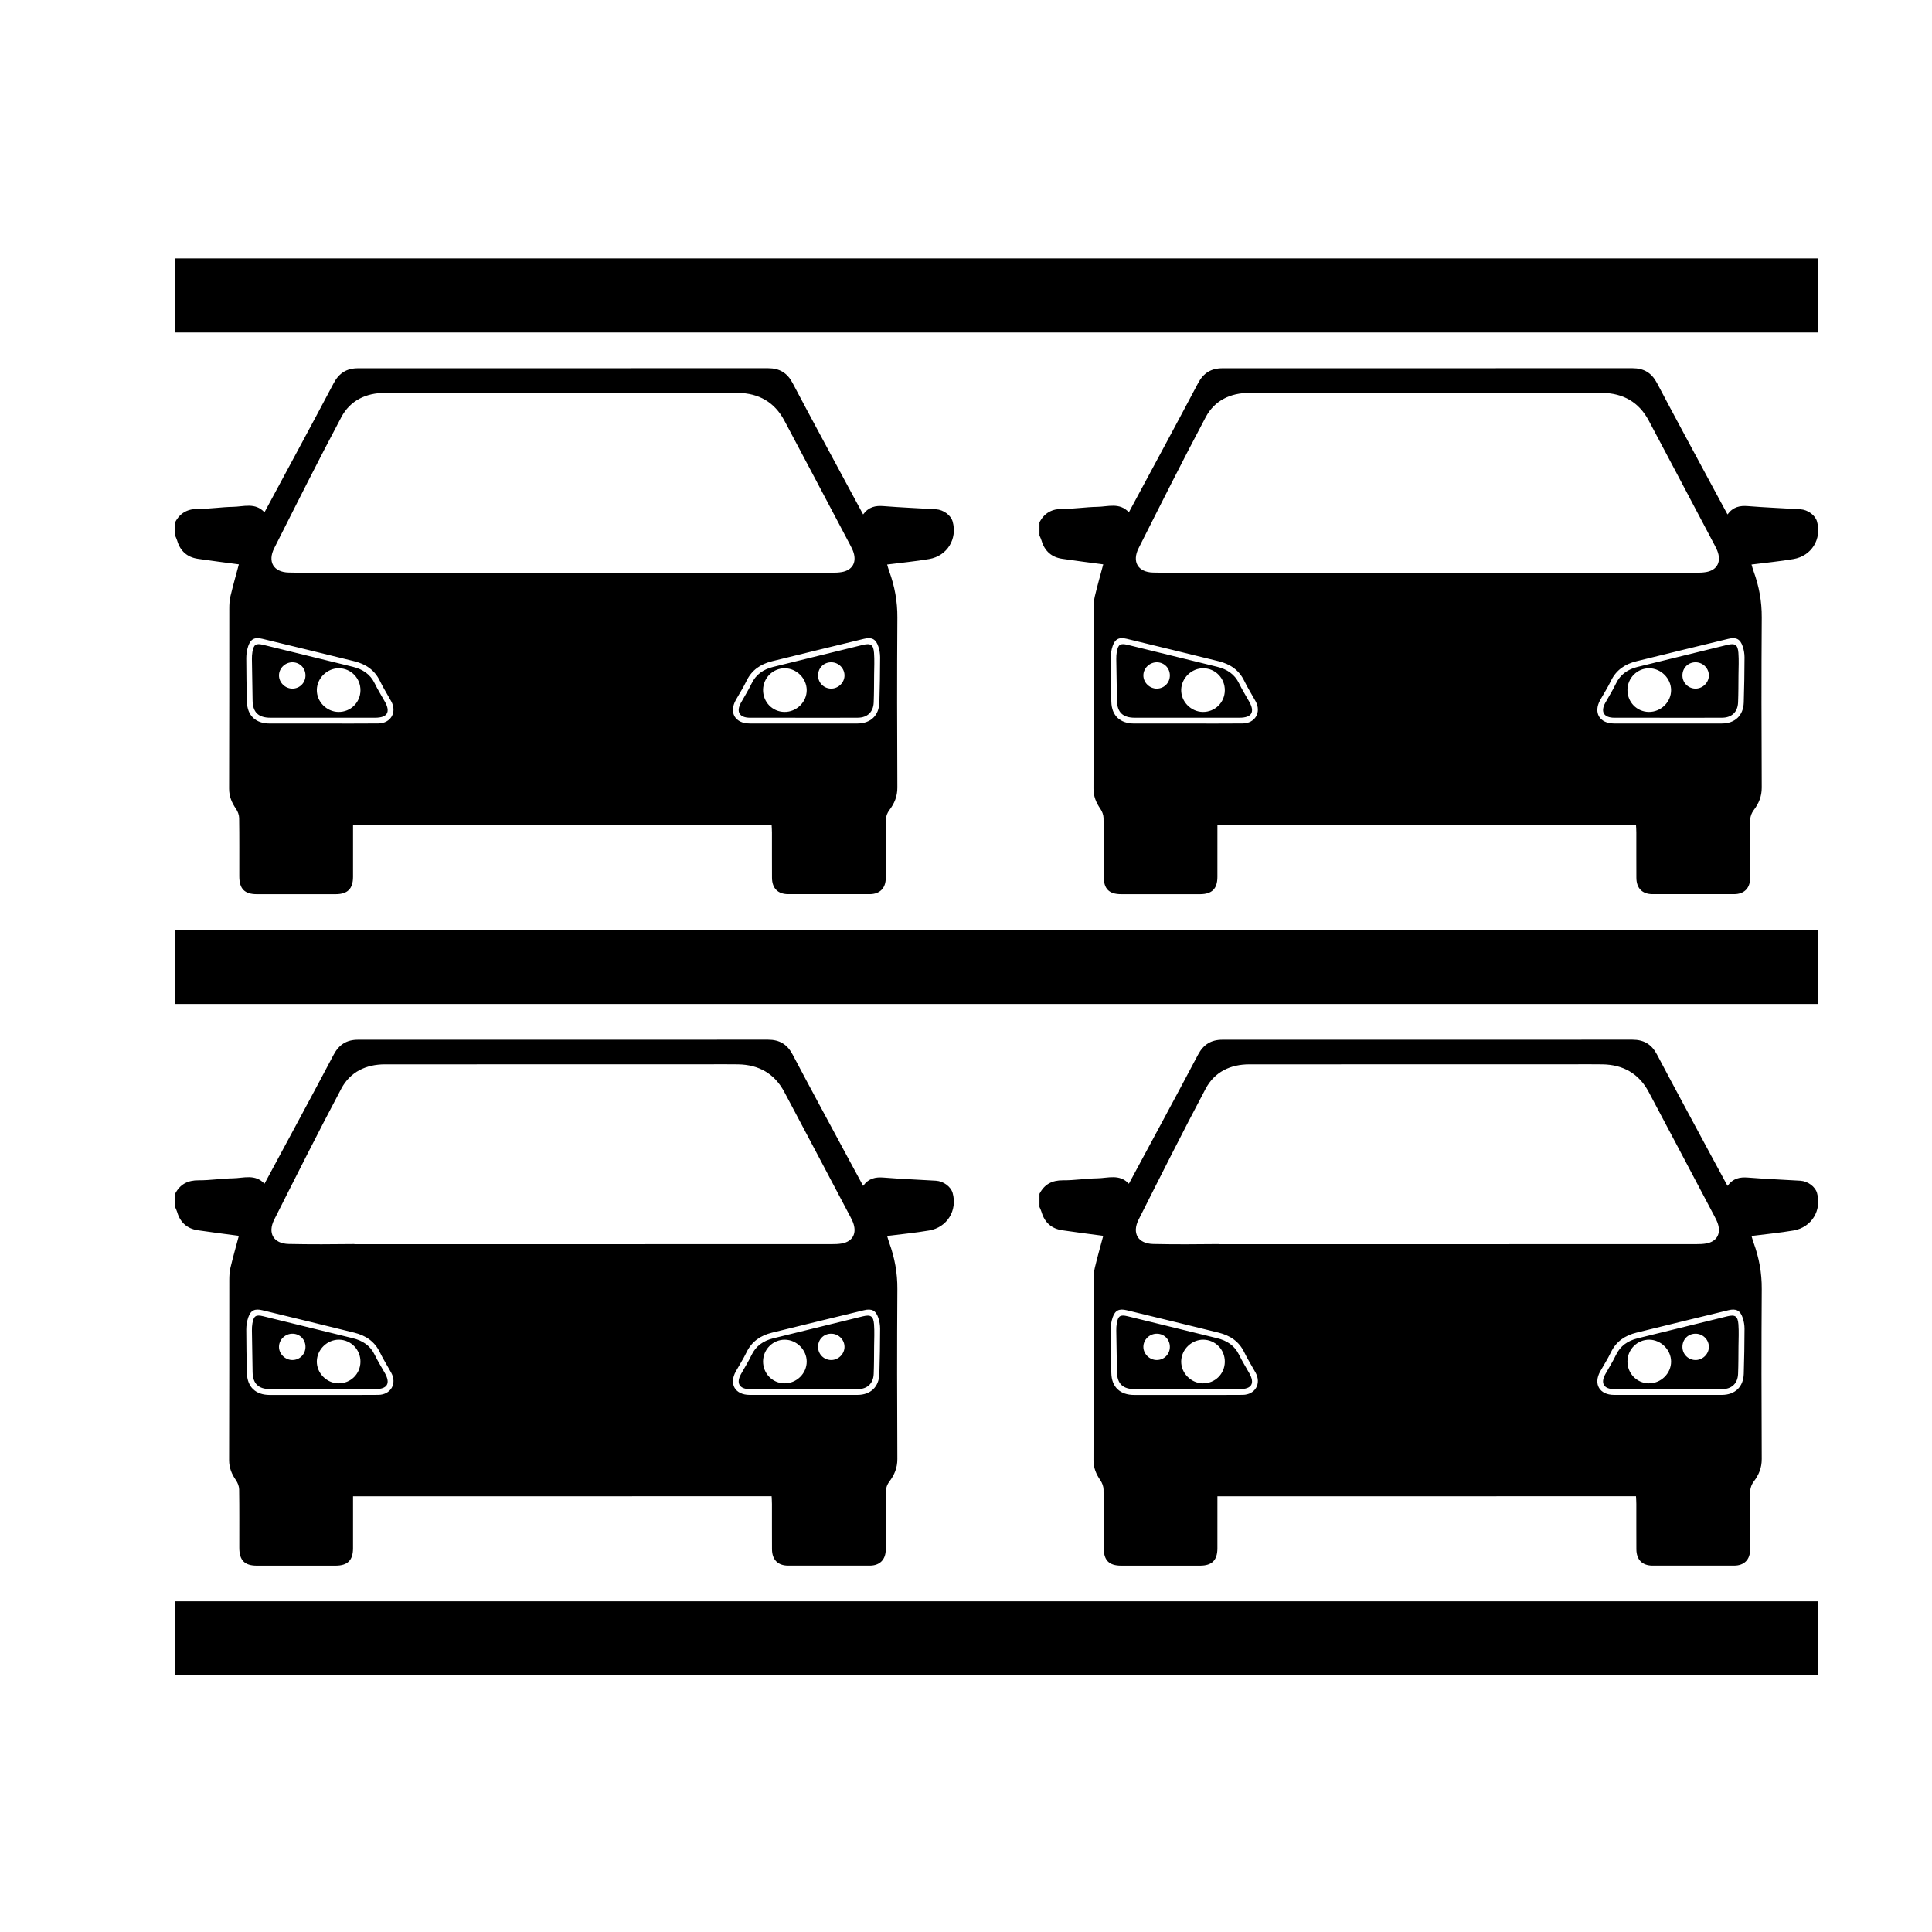
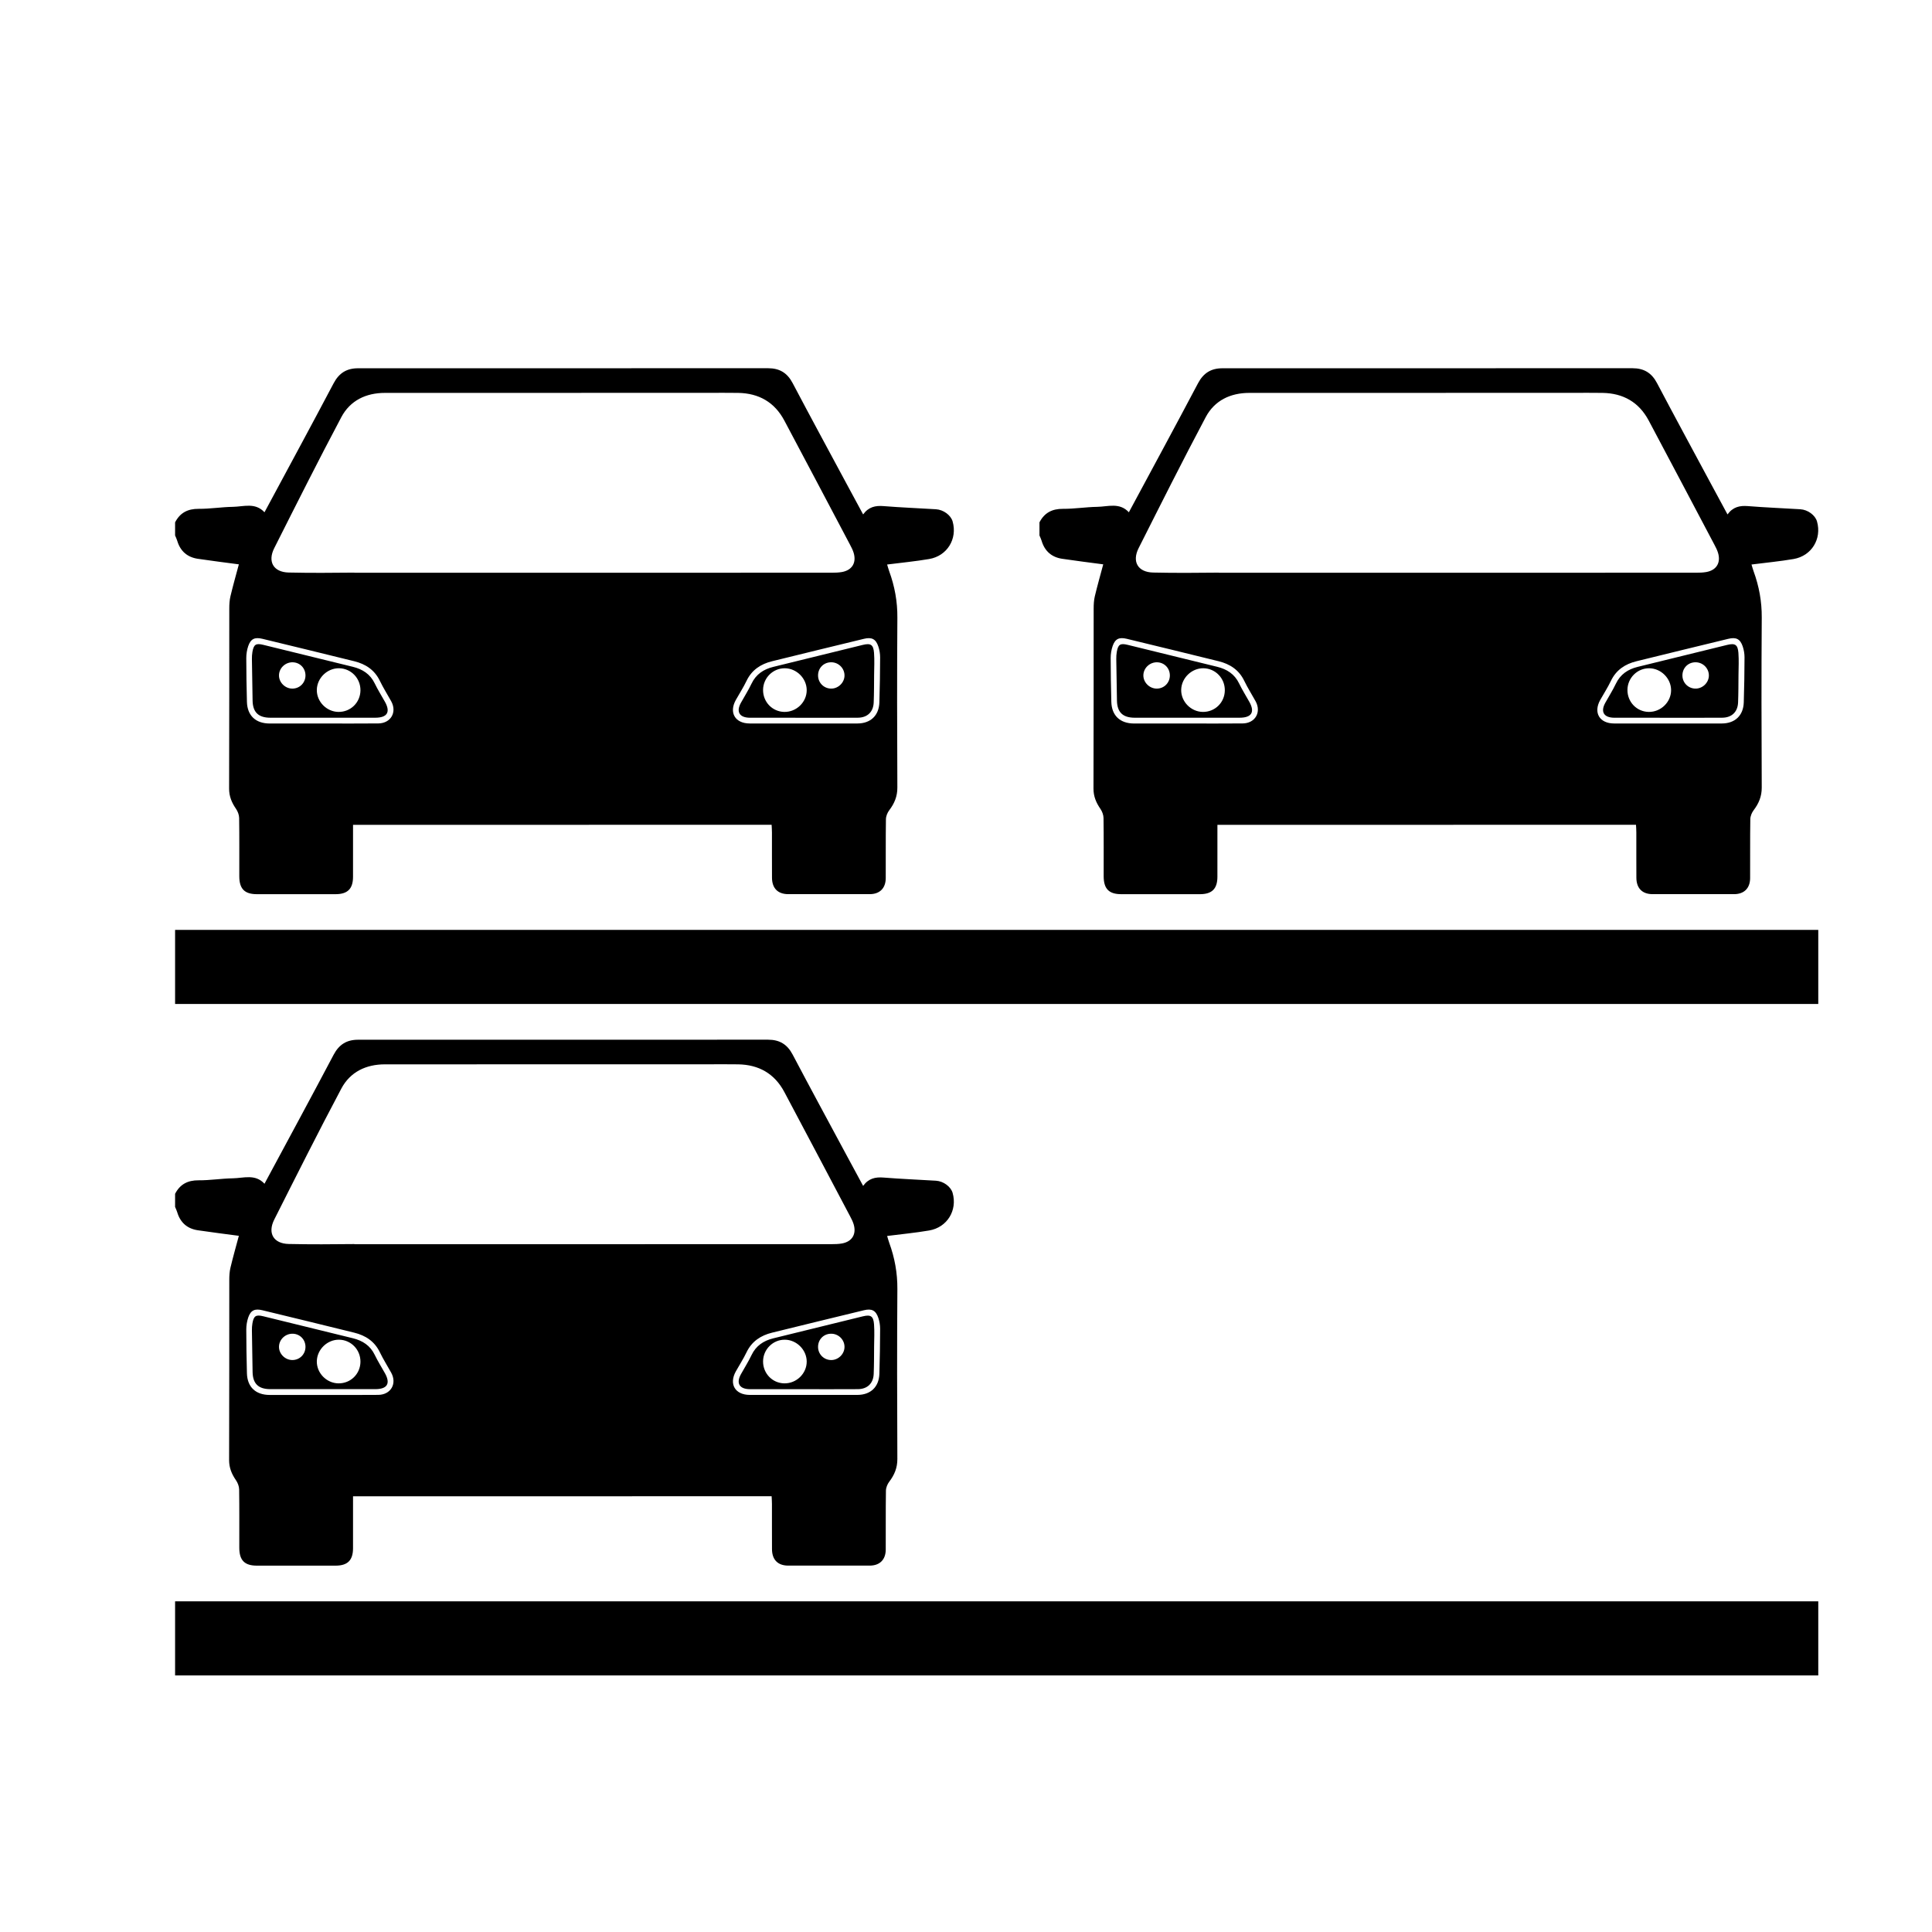
<svg xmlns="http://www.w3.org/2000/svg" fill="#000000" width="800px" height="800px" version="1.1" viewBox="144 144 512 512">
  <g>
    <path d="m375.63 317.04c-0.168-2.203-0.875-2.644-2.969-2.137-7.926 1.934-15.852 3.871-23.77 5.836-2.543 0.629-4.555 1.961-5.734 4.445-0.828 1.738-1.867 3.371-2.805 5.059-1.328 2.398-0.395 3.953 2.402 3.965 4.699 0.02 9.395 0.004 14.098 0.004 4.828 0 9.656 0.02 14.484-0.012 2.523-0.016 4.106-1.527 4.203-4.039 0.098-2.445 0.09-4.887 0.109-7.332 0.02-1.934 0.125-3.875-0.02-5.789zm-23.781 15.625c-3.176-0.055-5.656-2.637-5.629-5.848 0.031-3.176 2.625-5.742 5.777-5.719 3.113 0.02 5.769 2.676 5.789 5.773 0.023 3.184-2.711 5.848-5.938 5.793zm12.613-6.184c-1.977 0.105-3.629-1.426-3.668-3.402-0.039-1.949 1.371-3.473 3.293-3.566 1.977-0.098 3.652 1.43 3.715 3.387 0.059 1.84-1.469 3.477-3.34 3.582zm-118.45 3.504c-0.91-1.629-1.906-3.211-2.715-4.887-1.195-2.473-3.231-3.754-5.773-4.383-7.918-1.953-15.84-3.891-23.766-5.828-1.941-0.473-2.516-0.109-2.863 1.863-0.109 0.629-0.145 1.281-0.137 1.918 0.047 3.668 0.109 7.332 0.18 11 0.059 3.094 1.547 4.527 4.695 4.535 4.57 0.012 9.141 0 13.707 0 4.699 0 9.395 0.004 14.098 0 3.199-0.004 4.098-1.496 2.574-4.219zm-24.492-3.496c-1.949 0.02-3.617-1.629-3.586-3.543 0.031-1.926 1.719-3.5 3.684-3.43 1.914 0.066 3.356 1.586 3.336 3.527-0.027 1.918-1.523 3.422-3.434 3.445zm12.168 6.176c-3.148-0.039-5.785-2.734-5.727-5.856 0.059-3.133 2.766-5.754 5.894-5.715 3.188 0.047 5.707 2.66 5.668 5.879-0.043 3.219-2.621 5.731-5.836 5.691zm-17-43.426c5.848-11.598 11.672-23.215 17.766-34.688 2.348-4.422 6.539-6.43 11.566-6.43 28.492-0.016 56.98-0.004 85.473-0.012 2.707 0 5.414-0.035 8.121 0.012 5.481 0.09 9.652 2.457 12.246 7.336 5.828 10.965 11.621 21.941 17.418 32.918 0.359 0.68 0.719 1.375 0.941 2.106 0.805 2.637-0.398 4.629-3.102 5.113-0.883 0.156-1.793 0.18-2.691 0.18-26.168 0.012-52.336 0.012-78.5 0.012h-7.578-5.582-2.262-32.586v-0.035c-5.805 0.066-11.609 0.105-17.406-0.023-4.039-0.094-5.652-2.871-3.824-6.488zm131.8 73.34c0.031 0.695 0.086 1.375 0.086 2.055 0.012 3.996-0.016 7.984 0.012 11.98 0.016 2.777 1.543 4.332 4.273 4.344 7.219 0.02 14.438 0.02 21.66 0 2.625-0.012 4.191-1.578 4.211-4.211 0.031-5.219-0.031-10.434 0.051-15.652 0.012-0.805 0.387-1.727 0.883-2.379 1.367-1.797 2.156-3.668 2.144-6.016-0.07-15.008-0.102-30.016 0.004-45.027 0.031-4.262-0.711-8.305-2.156-12.262-0.211-0.586-0.371-1.195-0.559-1.809 3.809-0.488 7.5-0.832 11.148-1.457 4.781-0.82 7.516-5.34 6.211-9.949-0.469-1.656-2.418-3.117-4.418-3.238-4.629-0.281-9.27-0.465-13.891-0.836-2.152-0.172-3.961 0.203-5.41 2.207-1.527-2.828-2.961-5.461-4.379-8.105-4.781-8.898-9.598-17.773-14.309-26.711-1.422-2.695-3.457-3.93-6.492-3.93-36.223 0.023-72.449 0.02-108.67 0.012-2.996 0-5.027 1.246-6.469 3.969-6.004 11.375-12.141 22.676-18.328 34.195-2.473-2.672-5.543-1.48-8.387-1.441-3.023 0.047-6.047 0.551-9.062 0.527-2.891-0.02-4.934 1.047-6.242 3.582v3.477c0.191 0.457 0.422 0.906 0.559 1.379 0.812 2.754 2.648 4.379 5.461 4.801 3.613 0.543 7.238 0.984 10.879 1.473-0.742 2.777-1.547 5.602-2.227 8.453-0.25 1.047-0.309 2.168-0.309 3.25-0.02 15.91 0.012 31.82-0.047 47.73-0.004 2.066 0.699 3.719 1.824 5.352 0.469 0.68 0.82 1.602 0.836 2.418 0.074 5.152 0.031 10.309 0.039 15.457 0.004 3.332 1.395 4.746 4.648 4.75 6.961 0.004 13.922 0.012 20.883 0 3.168-0.004 4.602-1.426 4.609-4.594 0.016-4.555 0.004-9.113 0.004-13.785m6.684-26.871c-4.891 0.051-9.785 0.016-14.676 0.016-4.699 0.004-9.402 0.012-14.098 0.004-3.719-0.004-5.941-2.106-6.031-5.758-0.098-3.859-0.172-7.719-0.172-11.578 0-1.074 0.176-2.191 0.523-3.203 0.664-1.91 1.727-2.394 3.75-1.906 8.117 1.969 16.234 3.934 24.34 5.941 3.004 0.742 5.391 2.297 6.793 5.211 0.891 1.848 2.004 3.586 2.996 5.391 1.602 2.891-0.086 5.848-3.426 5.883zm132.8-5.574c-0.109 3.477-2.324 5.57-5.793 5.586-4.766 0.016-9.527 0.004-14.293 0.004-4.766 0-9.527 0.012-14.293-0.004-3.856-0.012-5.531-2.871-3.664-6.227 0.938-1.684 2-3.309 2.828-5.043 1.391-2.922 3.777-4.484 6.781-5.223 8.105-2.004 16.223-3.969 24.34-5.941 2.074-0.504 3.16 0.039 3.828 2.055 0.297 0.898 0.465 1.883 0.465 2.832-0.016 3.984-0.07 7.973-0.199 11.961z" />
    <path d="m604.7 317.04c-0.168-2.203-0.875-2.644-2.969-2.137-7.926 1.934-15.852 3.871-23.77 5.836-2.543 0.629-4.555 1.961-5.734 4.445-0.828 1.738-1.867 3.371-2.805 5.059-1.328 2.398-0.395 3.953 2.402 3.965 4.699 0.02 9.395 0.004 14.098 0.004 4.828 0 9.656 0.02 14.484-0.012 2.523-0.016 4.106-1.527 4.203-4.039 0.098-2.445 0.09-4.887 0.109-7.332 0.02-1.934 0.125-3.875-0.02-5.789zm-23.781 15.625c-3.176-0.055-5.656-2.637-5.629-5.848 0.031-3.176 2.625-5.742 5.777-5.719 3.113 0.02 5.769 2.676 5.789 5.773 0.023 3.184-2.715 5.848-5.938 5.793zm12.609-6.184c-1.977 0.105-3.629-1.426-3.668-3.402-0.039-1.949 1.371-3.473 3.293-3.566 1.977-0.098 3.652 1.43 3.715 3.387 0.062 1.84-1.465 3.477-3.34 3.582zm-118.45 3.504c-0.91-1.629-1.906-3.211-2.715-4.887-1.195-2.473-3.231-3.754-5.773-4.383-7.918-1.953-15.84-3.891-23.766-5.828-1.941-0.473-2.516-0.109-2.863 1.863-0.109 0.629-0.145 1.281-0.137 1.918 0.047 3.668 0.109 7.332 0.18 11 0.059 3.094 1.547 4.527 4.695 4.535 4.57 0.012 9.141 0 13.707 0 4.699 0 9.395 0.004 14.098 0 3.203-0.004 4.102-1.496 2.574-4.219zm-24.488-3.496c-1.949 0.02-3.617-1.629-3.586-3.543 0.031-1.926 1.719-3.5 3.684-3.43 1.914 0.066 3.356 1.586 3.336 3.527-0.023 1.918-1.52 3.422-3.434 3.445zm12.164 6.176c-3.148-0.039-5.785-2.734-5.727-5.856 0.059-3.133 2.766-5.754 5.894-5.715 3.188 0.047 5.707 2.66 5.668 5.879-0.039 3.219-2.621 5.731-5.836 5.691zm-16.996-43.426c5.848-11.598 11.672-23.215 17.766-34.688 2.348-4.422 6.539-6.43 11.566-6.43 28.492-0.016 56.98-0.004 85.473-0.012 2.707 0 5.414-0.035 8.121 0.012 5.481 0.09 9.652 2.457 12.246 7.336 5.828 10.965 11.621 21.941 17.418 32.918 0.359 0.68 0.719 1.375 0.941 2.106 0.805 2.637-0.398 4.629-3.102 5.113-0.883 0.156-1.793 0.18-2.691 0.18-26.168 0.012-52.336 0.012-78.5 0.012h-7.578-5.582-2.262l-32.578 0.004v-0.035c-5.805 0.066-11.609 0.105-17.406-0.023-4.043-0.098-5.656-2.875-3.832-6.492zm131.8 73.34c0.031 0.695 0.086 1.375 0.086 2.055 0.012 3.996-0.016 7.984 0.012 11.98 0.016 2.777 1.543 4.332 4.273 4.344 7.219 0.02 14.438 0.02 21.66 0 2.625-0.012 4.191-1.578 4.211-4.211 0.031-5.219-0.031-10.434 0.051-15.652 0.012-0.805 0.387-1.727 0.883-2.379 1.367-1.797 2.156-3.668 2.144-6.016-0.07-15.008-0.102-30.016 0.004-45.027 0.031-4.262-0.711-8.305-2.156-12.262-0.211-0.586-0.371-1.195-0.559-1.809 3.809-0.488 7.5-0.832 11.148-1.457 4.781-0.82 7.516-5.34 6.211-9.949-0.469-1.656-2.418-3.117-4.418-3.238-4.629-0.281-9.27-0.465-13.891-0.836-2.152-0.172-3.961 0.203-5.41 2.207-1.527-2.828-2.961-5.461-4.379-8.105-4.781-8.898-9.598-17.773-14.309-26.711-1.422-2.695-3.457-3.93-6.492-3.93-36.223 0.023-72.449 0.02-108.67 0.012-2.996 0-5.027 1.246-6.469 3.969-6.004 11.375-12.141 22.676-18.328 34.195-2.473-2.672-5.543-1.48-8.387-1.441-3.023 0.047-6.047 0.551-9.062 0.527-2.891-0.02-4.934 1.047-6.242 3.582v3.477c0.191 0.457 0.422 0.906 0.559 1.379 0.812 2.754 2.648 4.379 5.461 4.801 3.613 0.543 7.238 0.984 10.879 1.473-0.742 2.777-1.547 5.602-2.227 8.453-0.25 1.047-0.309 2.168-0.309 3.25-0.02 15.91 0.012 31.82-0.047 47.73-0.004 2.066 0.699 3.719 1.824 5.352 0.469 0.68 0.82 1.602 0.836 2.418 0.074 5.152 0.031 10.309 0.039 15.457 0.004 3.332 1.395 4.746 4.648 4.75 6.961 0.004 13.922 0.012 20.883 0 3.168-0.004 4.602-1.426 4.609-4.594 0.016-4.555 0.004-9.113 0.004-13.785m6.688-26.871c-4.891 0.051-9.785 0.016-14.676 0.016-4.699 0.004-9.402 0.012-14.098 0.004-3.719-0.004-5.941-2.106-6.031-5.758-0.098-3.859-0.172-7.719-0.172-11.578 0-1.074 0.176-2.191 0.523-3.203 0.664-1.91 1.727-2.394 3.75-1.906 8.117 1.969 16.234 3.934 24.34 5.941 3.004 0.742 5.391 2.297 6.793 5.211 0.891 1.848 2.004 3.586 2.996 5.391 1.598 2.891-0.094 5.848-3.426 5.883zm132.8-5.574c-0.109 3.477-2.324 5.57-5.793 5.586-4.766 0.016-9.527 0.004-14.293 0.004s-9.527 0.012-14.293-0.004c-3.856-0.012-5.531-2.871-3.664-6.227 0.938-1.684 2-3.309 2.828-5.043 1.391-2.922 3.777-4.484 6.781-5.223 8.105-2.004 16.223-3.969 24.34-5.941 2.074-0.504 3.16 0.039 3.828 2.055 0.297 0.898 0.465 1.883 0.465 2.832-0.016 3.984-0.07 7.973-0.199 11.961z" />
    <path d="m375.63 494.98c-0.168-2.203-0.875-2.644-2.969-2.137-7.926 1.934-15.852 3.871-23.77 5.836-2.543 0.629-4.555 1.961-5.734 4.445-0.828 1.738-1.867 3.371-2.805 5.059-1.328 2.398-0.395 3.953 2.402 3.965 4.699 0.02 9.395 0.004 14.098 0.004 4.828 0 9.656 0.02 14.484-0.012 2.523-0.016 4.106-1.527 4.203-4.039 0.098-2.445 0.09-4.887 0.109-7.332 0.02-1.934 0.125-3.871-0.02-5.789zm-23.781 15.625c-3.176-0.055-5.656-2.637-5.629-5.848 0.031-3.176 2.625-5.742 5.777-5.719 3.113 0.02 5.769 2.676 5.789 5.773 0.023 3.18-2.711 5.848-5.938 5.793zm12.613-6.184c-1.977 0.105-3.629-1.426-3.668-3.402-0.039-1.949 1.371-3.473 3.293-3.566 1.977-0.098 3.652 1.43 3.715 3.387 0.059 1.84-1.469 3.481-3.34 3.582zm-118.45 3.5c-0.91-1.629-1.906-3.211-2.715-4.887-1.195-2.473-3.231-3.754-5.773-4.383-7.918-1.953-15.84-3.891-23.766-5.828-1.941-0.473-2.516-0.109-2.863 1.863-0.109 0.629-0.145 1.281-0.137 1.918 0.047 3.668 0.109 7.332 0.18 11 0.059 3.094 1.547 4.527 4.695 4.535 4.57 0.012 9.141 0 13.707 0 4.699 0 9.395 0.004 14.098 0 3.199 0 4.098-1.492 2.574-4.219zm-24.492-3.496c-1.949 0.02-3.617-1.629-3.586-3.543 0.031-1.926 1.719-3.5 3.684-3.43 1.914 0.066 3.356 1.586 3.336 3.527-0.027 1.922-1.523 3.426-3.434 3.445zm12.168 6.18c-3.148-0.039-5.785-2.734-5.727-5.856 0.059-3.133 2.766-5.754 5.894-5.715 3.188 0.047 5.707 2.66 5.668 5.879-0.043 3.215-2.621 5.731-5.836 5.691zm-17-43.426c5.848-11.598 11.672-23.215 17.766-34.688 2.348-4.422 6.539-6.43 11.566-6.43 28.492-0.016 56.98-0.004 85.473-0.012 2.707 0 5.414-0.035 8.121 0.012 5.481 0.09 9.652 2.457 12.246 7.336 5.828 10.965 11.621 21.941 17.418 32.918 0.359 0.68 0.719 1.375 0.941 2.106 0.805 2.637-0.398 4.629-3.102 5.113-0.883 0.156-1.793 0.18-2.691 0.18-26.168 0.012-52.336 0.012-78.5 0.012h-7.578-5.582-2.262-32.586v-0.035c-5.805 0.066-11.609 0.105-17.406-0.023-4.039-0.094-5.652-2.871-3.824-6.488zm131.8 73.344c0.031 0.695 0.086 1.375 0.086 2.055 0.012 3.996-0.016 7.984 0.012 11.98 0.016 2.777 1.543 4.332 4.273 4.344 7.219 0.02 14.438 0.02 21.66 0 2.625-0.012 4.191-1.578 4.211-4.211 0.031-5.219-0.031-10.434 0.051-15.652 0.012-0.805 0.387-1.727 0.883-2.379 1.367-1.797 2.156-3.668 2.144-6.016-0.07-15.008-0.102-30.016 0.004-45.027 0.031-4.262-0.711-8.305-2.156-12.262-0.211-0.586-0.371-1.195-0.559-1.809 3.809-0.488 7.5-0.832 11.148-1.457 4.781-0.82 7.516-5.34 6.211-9.949-0.469-1.656-2.418-3.117-4.418-3.238-4.629-0.281-9.27-0.465-13.891-0.836-2.152-0.172-3.961 0.203-5.41 2.207-1.527-2.828-2.961-5.461-4.379-8.102-4.781-8.898-9.598-17.773-14.309-26.711-1.422-2.695-3.457-3.93-6.492-3.93-36.223 0.023-72.449 0.02-108.67 0.012-2.996 0-5.027 1.246-6.469 3.969-6.004 11.375-12.141 22.676-18.328 34.195-2.473-2.672-5.543-1.48-8.387-1.441-3.023 0.047-6.047 0.551-9.062 0.527-2.891-0.02-4.934 1.047-6.242 3.582v3.477c0.191 0.457 0.422 0.906 0.559 1.379 0.812 2.754 2.648 4.379 5.461 4.801 3.613 0.543 7.238 0.984 10.879 1.473-0.742 2.777-1.547 5.602-2.227 8.453-0.25 1.047-0.309 2.168-0.309 3.25-0.02 15.91 0.012 31.82-0.047 47.73-0.004 2.066 0.699 3.719 1.824 5.352 0.469 0.68 0.82 1.602 0.836 2.418 0.074 5.152 0.031 10.309 0.039 15.457 0.004 3.332 1.395 4.746 4.648 4.75 6.961 0.004 13.922 0.012 20.883 0 3.168-0.004 4.602-1.426 4.609-4.594 0.016-4.555 0.004-9.113 0.004-13.785m6.684-26.879c-4.891 0.051-9.785 0.016-14.676 0.016-4.699 0.004-9.402 0.012-14.098 0.004-3.719-0.004-5.941-2.106-6.031-5.758-0.098-3.859-0.172-7.719-0.172-11.578 0-1.074 0.176-2.191 0.523-3.203 0.664-1.91 1.727-2.394 3.75-1.906 8.117 1.969 16.234 3.934 24.34 5.941 3.004 0.742 5.391 2.297 6.793 5.211 0.891 1.848 2.004 3.586 2.996 5.391 1.602 2.891-0.086 5.848-3.426 5.883zm132.8-5.578c-0.109 3.477-2.324 5.57-5.793 5.586-4.766 0.016-9.527 0.004-14.293 0.004-4.766 0-9.527 0.012-14.293-0.004-3.856-0.012-5.531-2.871-3.664-6.227 0.938-1.684 2-3.309 2.828-5.043 1.391-2.922 3.777-4.484 6.781-5.223 8.105-2.004 16.223-3.969 24.34-5.941 2.074-0.504 3.16 0.039 3.828 2.055 0.297 0.898 0.465 1.883 0.465 2.832-0.016 3.988-0.07 7.977-0.199 11.961z" />
-     <path d="m604.7 494.98c-0.168-2.203-0.875-2.644-2.969-2.137-7.926 1.934-15.852 3.871-23.77 5.836-2.543 0.629-4.555 1.961-5.734 4.445-0.828 1.738-1.867 3.371-2.805 5.059-1.328 2.398-0.395 3.953 2.402 3.965 4.699 0.02 9.395 0.004 14.098 0.004 4.828 0 9.656 0.02 14.484-0.012 2.523-0.016 4.106-1.527 4.203-4.039 0.098-2.445 0.09-4.887 0.109-7.332 0.02-1.934 0.125-3.871-0.02-5.789zm-23.781 15.625c-3.176-0.055-5.656-2.637-5.629-5.848 0.031-3.176 2.625-5.742 5.777-5.719 3.113 0.02 5.769 2.676 5.789 5.773 0.023 3.18-2.715 5.848-5.938 5.793zm12.609-6.184c-1.977 0.105-3.629-1.426-3.668-3.402-0.039-1.949 1.371-3.473 3.293-3.566 1.977-0.098 3.652 1.43 3.715 3.387 0.062 1.84-1.465 3.481-3.34 3.582zm-118.45 3.5c-0.91-1.629-1.906-3.211-2.715-4.887-1.195-2.473-3.231-3.754-5.773-4.383-7.918-1.953-15.84-3.891-23.766-5.828-1.941-0.473-2.516-0.109-2.863 1.863-0.109 0.629-0.145 1.281-0.137 1.918 0.047 3.668 0.109 7.332 0.18 11 0.059 3.094 1.547 4.527 4.695 4.535 4.57 0.012 9.141 0 13.707 0 4.699 0 9.395 0.004 14.098 0 3.203 0 4.102-1.492 2.574-4.219zm-24.488-3.496c-1.949 0.02-3.617-1.629-3.586-3.543 0.031-1.926 1.719-3.5 3.684-3.43 1.914 0.066 3.356 1.586 3.336 3.527-0.023 1.922-1.52 3.426-3.434 3.445zm12.164 6.18c-3.148-0.039-5.785-2.734-5.727-5.856 0.059-3.133 2.766-5.754 5.894-5.715 3.188 0.047 5.707 2.66 5.668 5.879-0.039 3.215-2.621 5.731-5.836 5.691zm-16.996-43.426c5.848-11.598 11.672-23.215 17.766-34.688 2.348-4.422 6.539-6.43 11.566-6.43 28.492-0.016 56.98-0.004 85.473-0.012 2.707 0 5.414-0.035 8.121 0.012 5.481 0.09 9.652 2.457 12.246 7.336 5.828 10.965 11.621 21.941 17.418 32.918 0.359 0.68 0.719 1.375 0.941 2.106 0.805 2.637-0.398 4.629-3.102 5.113-0.883 0.156-1.793 0.18-2.691 0.18-26.168 0.012-52.336 0.012-78.5 0.012h-7.578-5.582-2.262l-32.578 0.004v-0.035c-5.805 0.066-11.609 0.105-17.406-0.023-4.043-0.098-5.656-2.875-3.832-6.492zm131.8 73.344c0.031 0.695 0.086 1.375 0.086 2.055 0.012 3.996-0.016 7.984 0.012 11.98 0.016 2.777 1.543 4.332 4.273 4.344 7.219 0.02 14.438 0.02 21.66 0 2.625-0.012 4.191-1.578 4.211-4.211 0.031-5.219-0.031-10.434 0.051-15.652 0.012-0.805 0.387-1.727 0.883-2.379 1.367-1.797 2.156-3.668 2.144-6.016-0.07-15.008-0.102-30.016 0.004-45.027 0.031-4.262-0.711-8.305-2.156-12.262-0.211-0.586-0.371-1.195-0.559-1.809 3.809-0.488 7.5-0.832 11.148-1.457 4.781-0.82 7.516-5.34 6.211-9.949-0.469-1.656-2.418-3.117-4.418-3.238-4.629-0.281-9.27-0.465-13.891-0.836-2.152-0.172-3.961 0.203-5.41 2.207-1.527-2.828-2.961-5.461-4.379-8.102-4.781-8.898-9.598-17.773-14.309-26.711-1.422-2.695-3.457-3.93-6.492-3.93-36.223 0.023-72.449 0.02-108.67 0.012-2.996 0-5.027 1.246-6.469 3.969-6.004 11.375-12.141 22.676-18.328 34.195-2.473-2.672-5.543-1.48-8.387-1.441-3.023 0.047-6.047 0.551-9.062 0.527-2.891-0.02-4.934 1.047-6.242 3.582v3.477c0.191 0.457 0.422 0.906 0.559 1.379 0.812 2.754 2.648 4.379 5.461 4.801 3.613 0.543 7.238 0.984 10.879 1.473-0.742 2.777-1.547 5.602-2.227 8.453-0.25 1.047-0.309 2.168-0.309 3.25-0.02 15.91 0.012 31.82-0.047 47.73-0.004 2.066 0.699 3.719 1.824 5.352 0.469 0.68 0.82 1.602 0.836 2.418 0.074 5.152 0.031 10.309 0.039 15.457 0.004 3.332 1.395 4.746 4.648 4.75 6.961 0.004 13.922 0.012 20.883 0 3.168-0.004 4.602-1.426 4.609-4.594 0.016-4.555 0.004-9.113 0.004-13.785m6.688-26.879c-4.891 0.051-9.785 0.016-14.676 0.016-4.699 0.004-9.402 0.012-14.098 0.004-3.719-0.004-5.941-2.106-6.031-5.758-0.098-3.859-0.172-7.719-0.172-11.578 0-1.074 0.176-2.191 0.523-3.203 0.664-1.91 1.727-2.394 3.75-1.906 8.117 1.969 16.234 3.934 24.34 5.941 3.004 0.742 5.391 2.297 6.793 5.211 0.891 1.848 2.004 3.586 2.996 5.391 1.598 2.891-0.094 5.848-3.426 5.883zm132.8-5.578c-0.109 3.477-2.324 5.57-5.793 5.586-4.766 0.016-9.527 0.004-14.293 0.004s-9.527 0.012-14.293-0.004c-3.856-0.012-5.531-2.871-3.664-6.227 0.938-1.684 2-3.309 2.828-5.043 1.391-2.922 3.777-4.484 6.781-5.223 8.105-2.004 16.223-3.969 24.34-5.941 2.074-0.504 3.16 0.039 3.828 2.055 0.297 0.898 0.465 1.883 0.465 2.832-0.016 3.988-0.07 7.977-0.199 11.961z" />
-     <path d="m190.4 212.48h435.46v19.633h-435.46z" />
+     <path d="m190.4 212.48h435.46h-435.46z" />
    <path d="m190.4 390.43h435.46v19.633h-435.46z" />
    <path d="m190.4 568.37h435.46v19.633h-435.46z" />
  </g>
</svg>